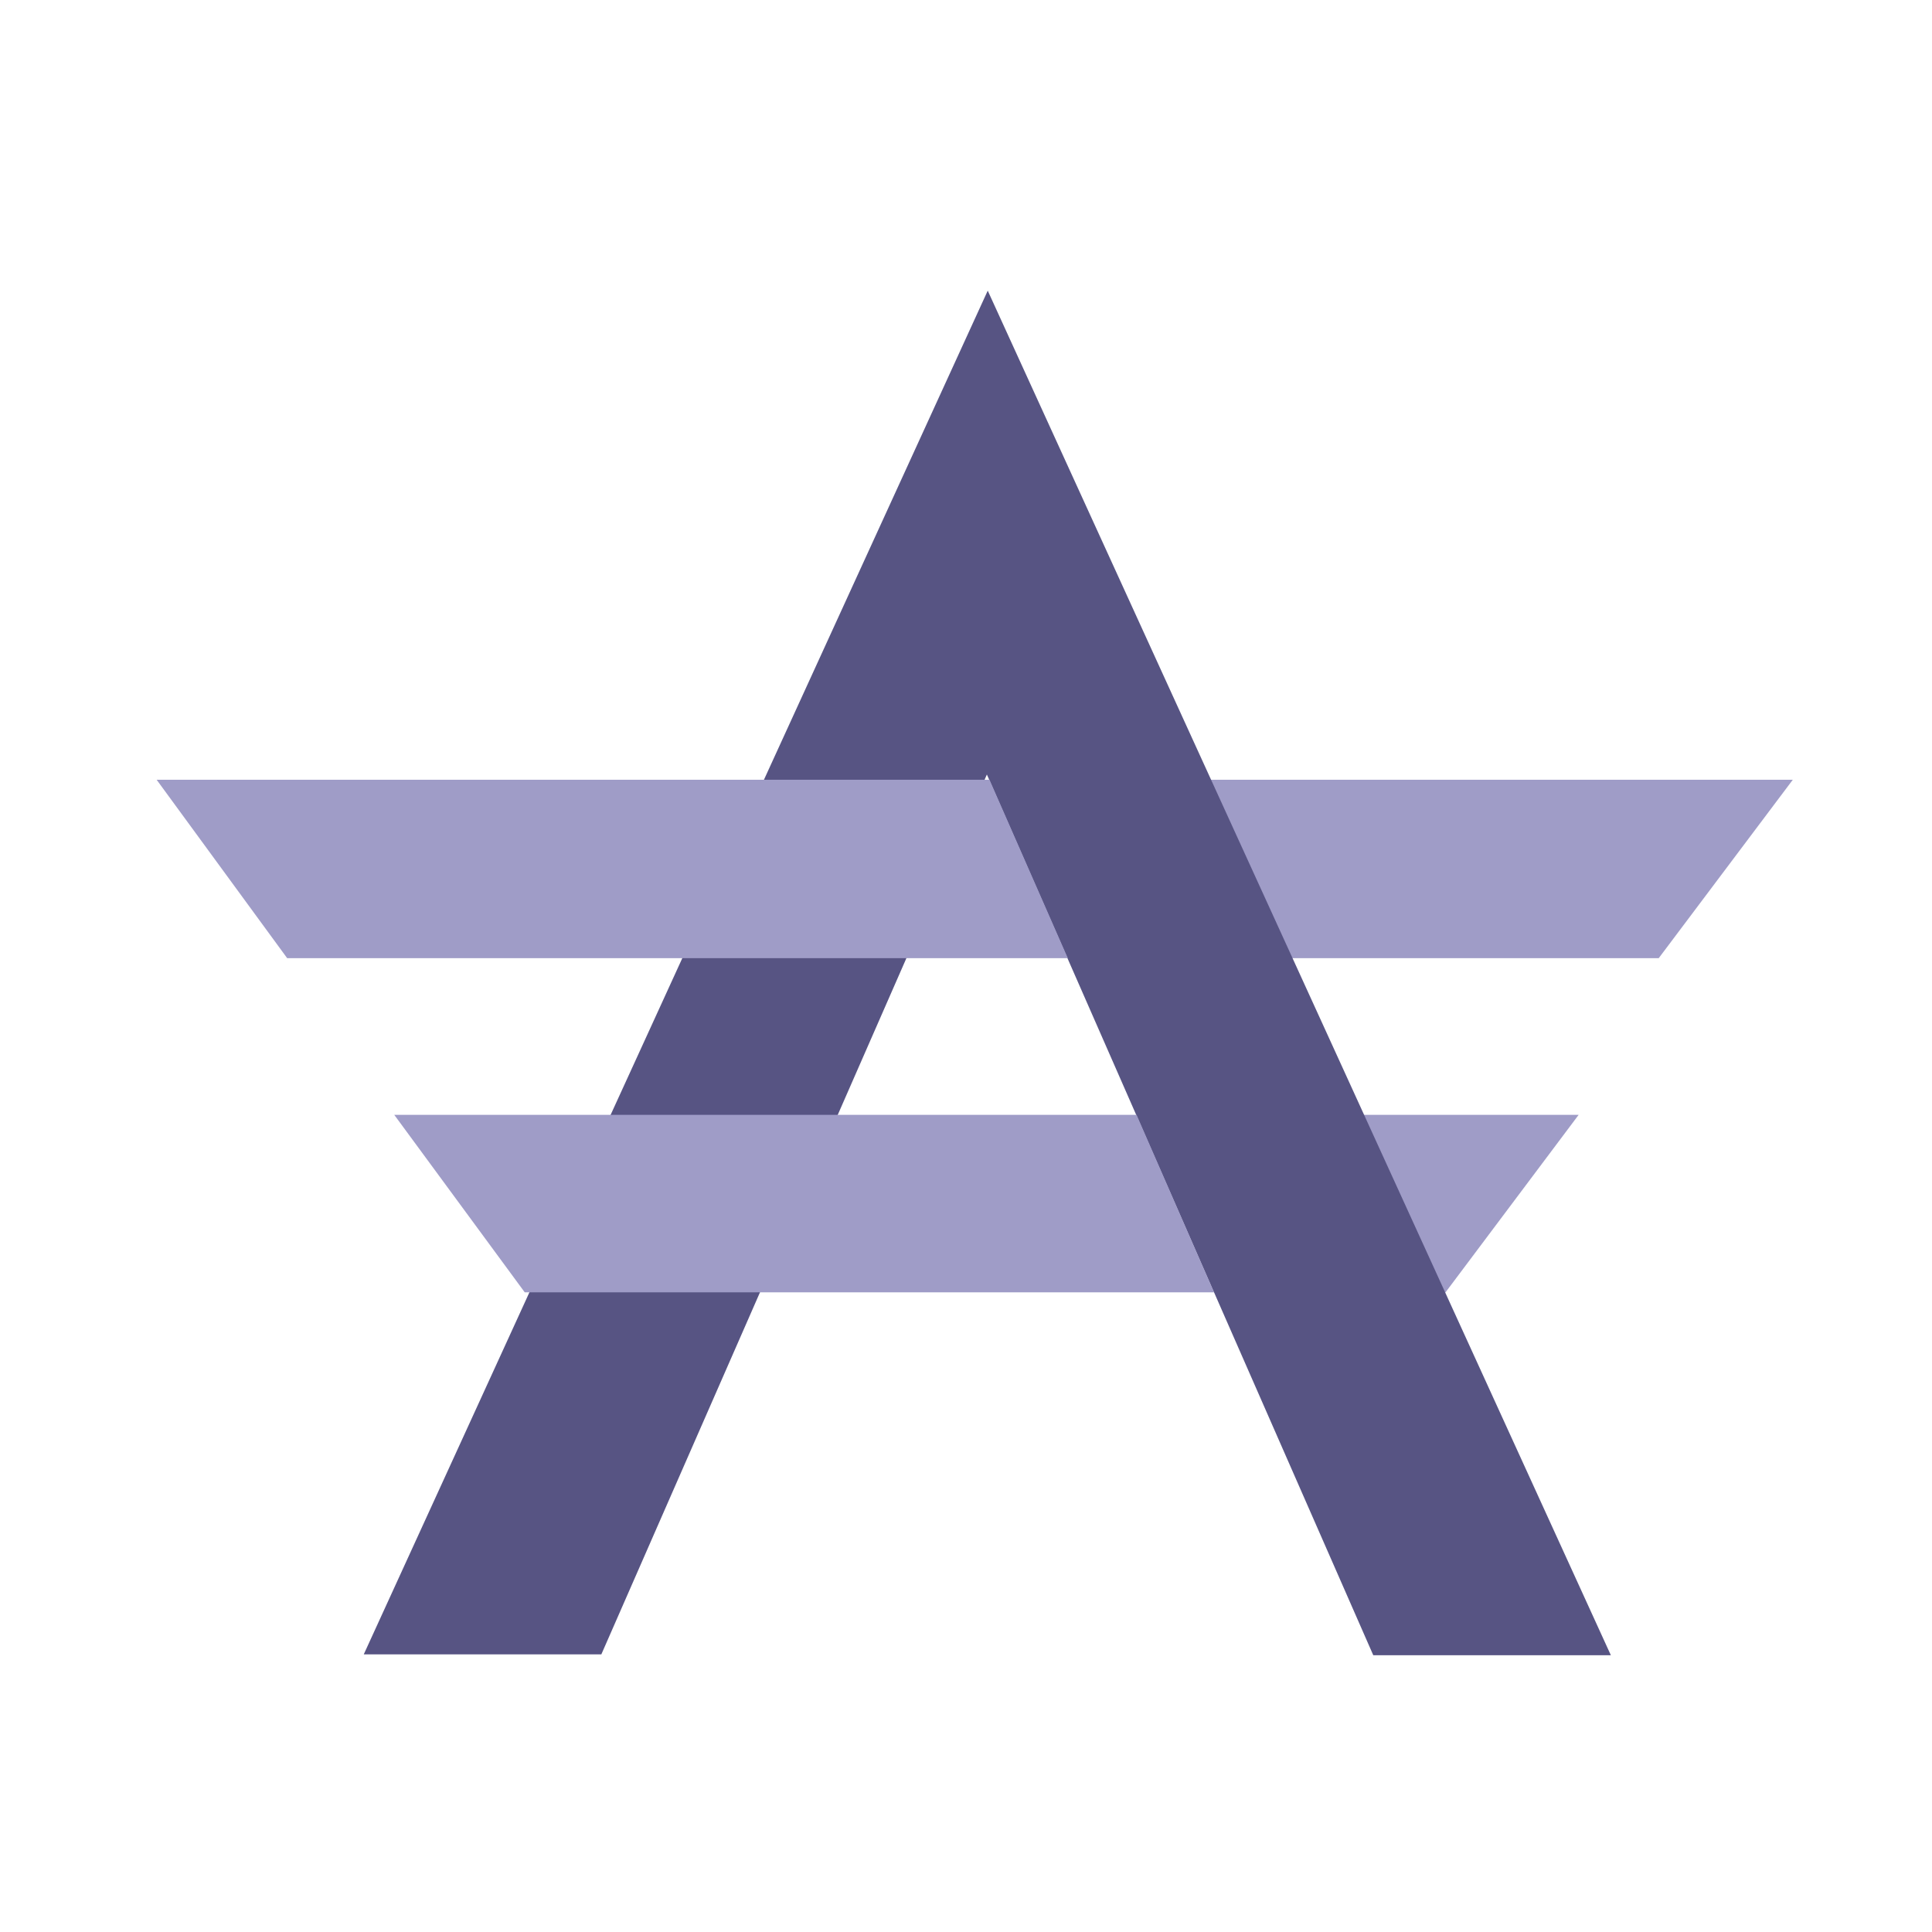
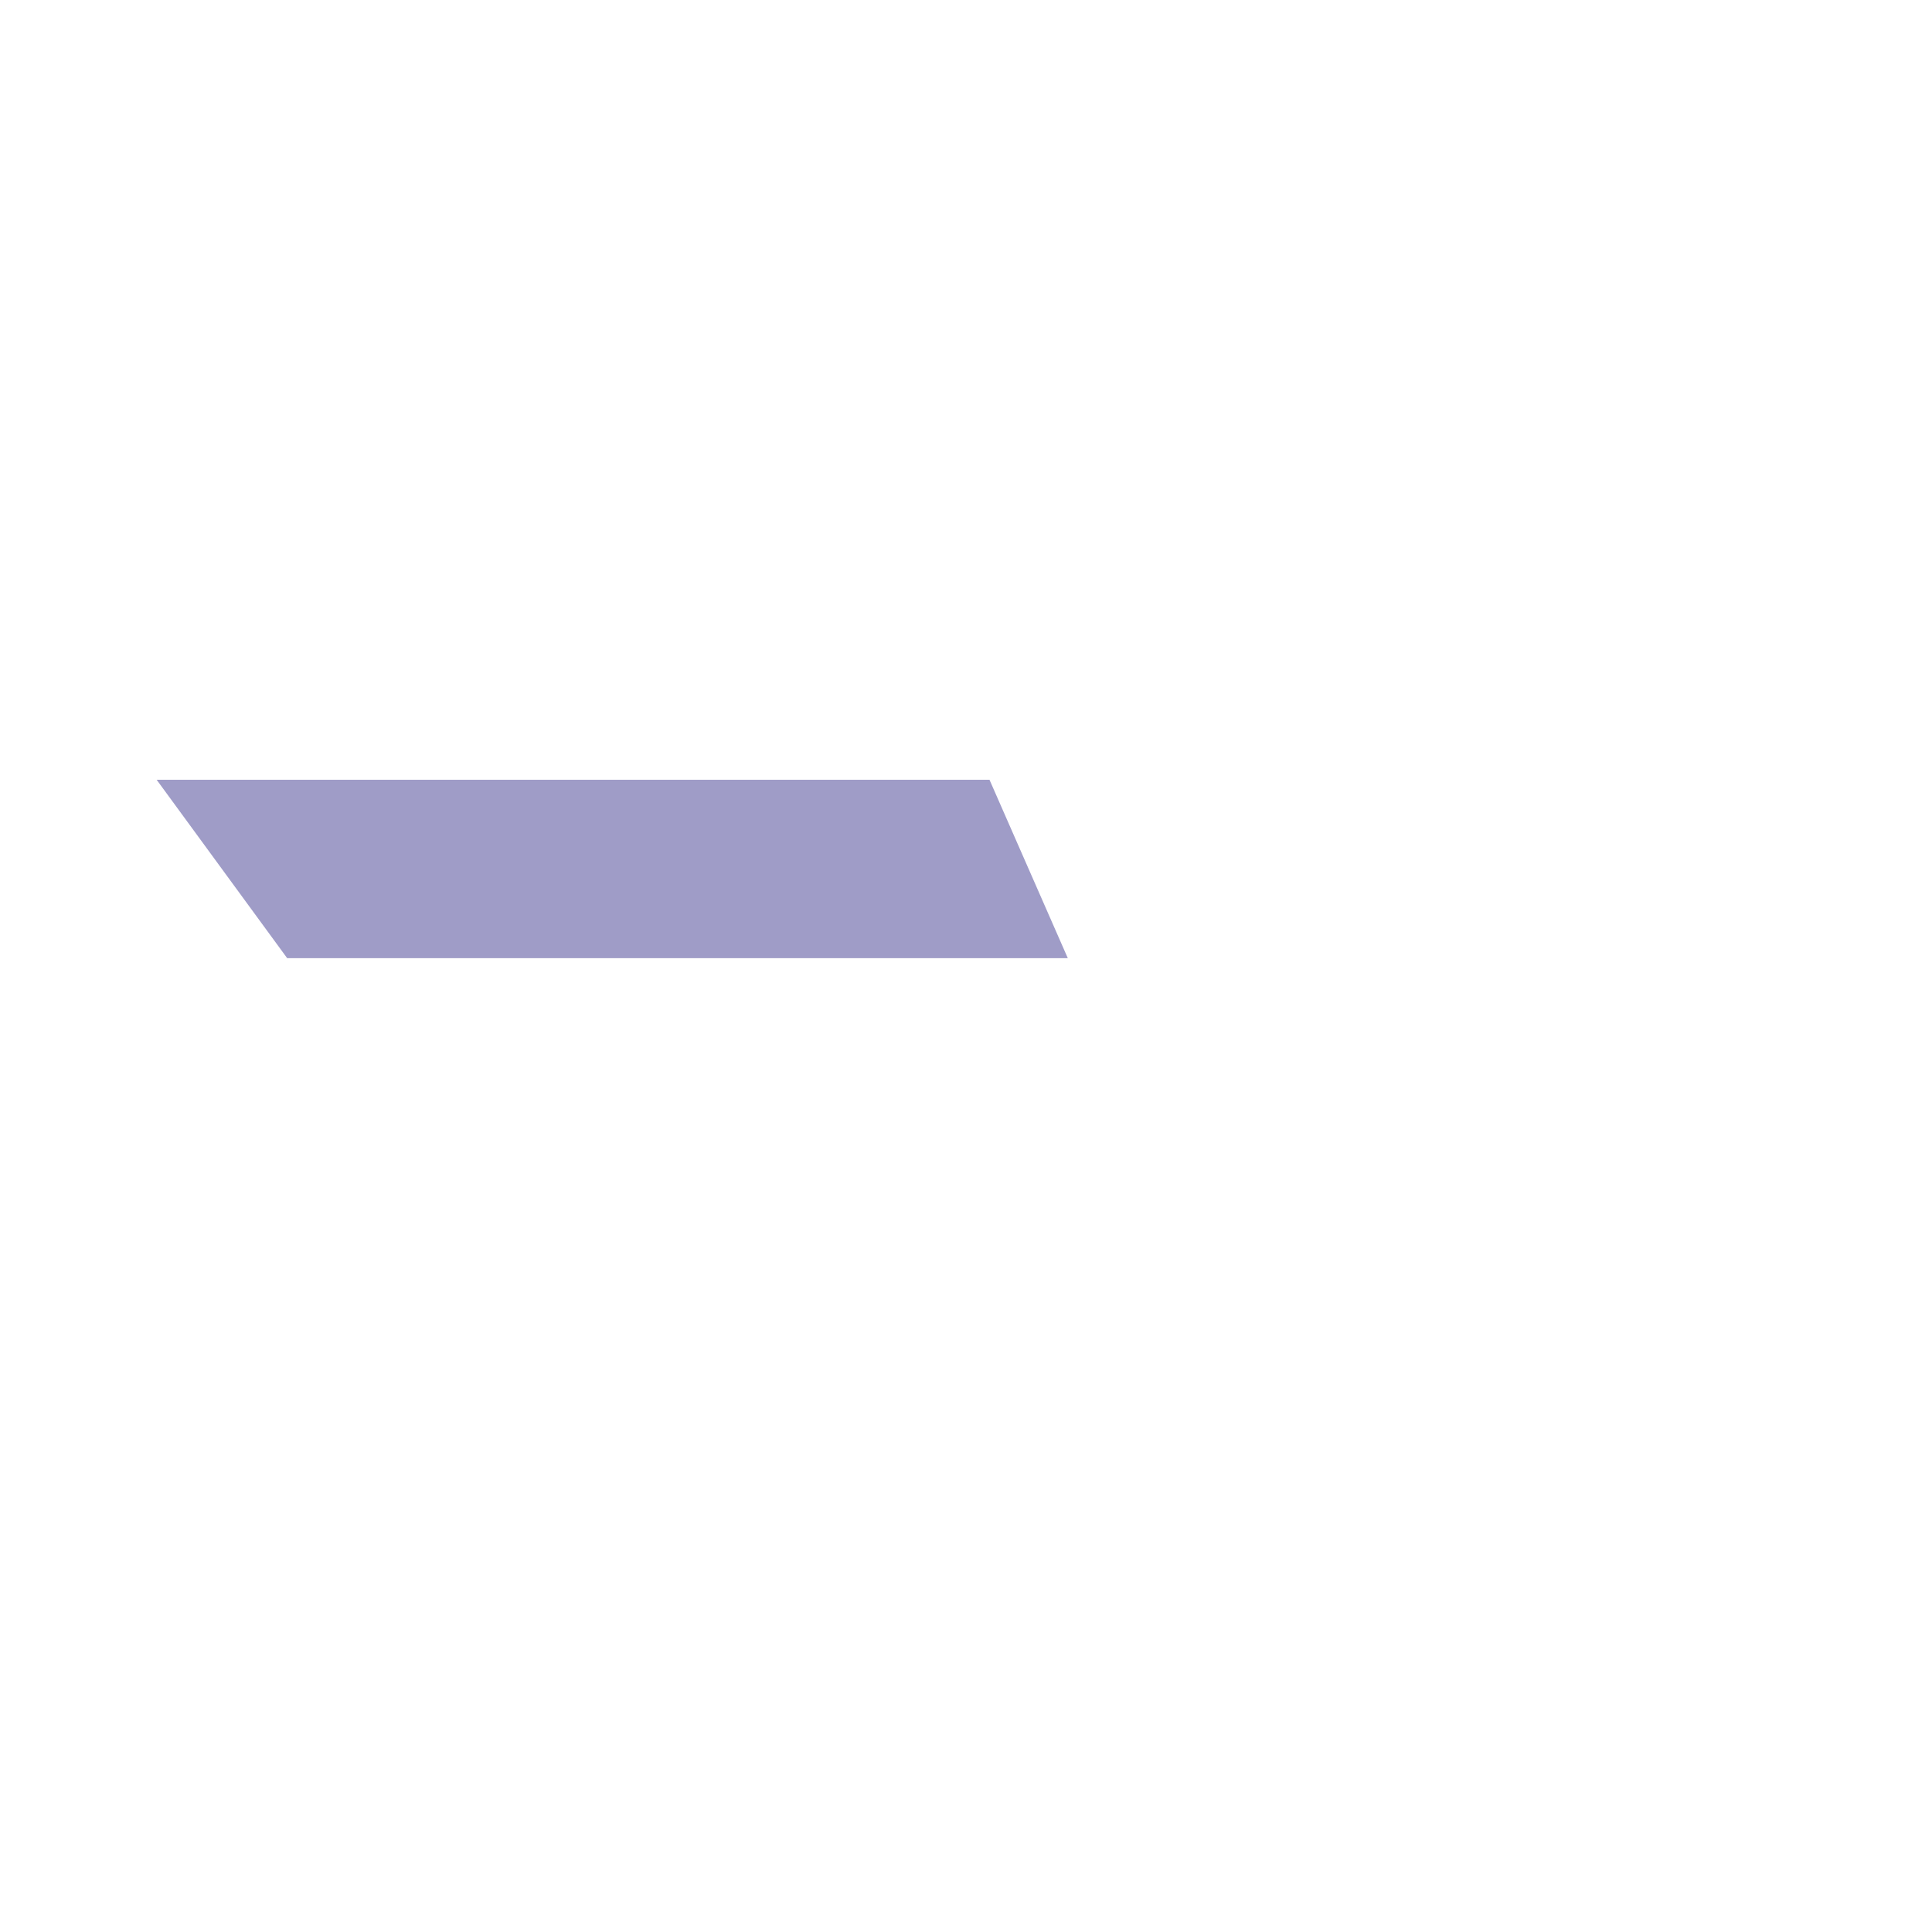
<svg xmlns="http://www.w3.org/2000/svg" width="36" height="36" viewBox="0 0 36 36" fill="none">
-   <path d="M29.416 20.773H21.178L22.622 24.081H26.935L29.416 20.773Z" fill="#9F9CC7" />
-   <path d="M33.406 14.53H18.438L19.897 17.854H30.908L33.406 14.53Z" fill="#9F9CC7" />
-   <path d="M18.405 5.416L6.778 30.827H11.205L18.389 14.432L25.589 30.843H30.016L18.405 5.416Z" fill="#575483" />
  <path d="M2.919 14.53L5.351 17.854H19.897L18.438 14.53H2.919Z" fill="#9F9CC7" />
-   <path d="M7.346 20.773L9.778 24.081H22.622L21.178 20.773H7.346Z" fill="#9F9CC7" />
</svg>